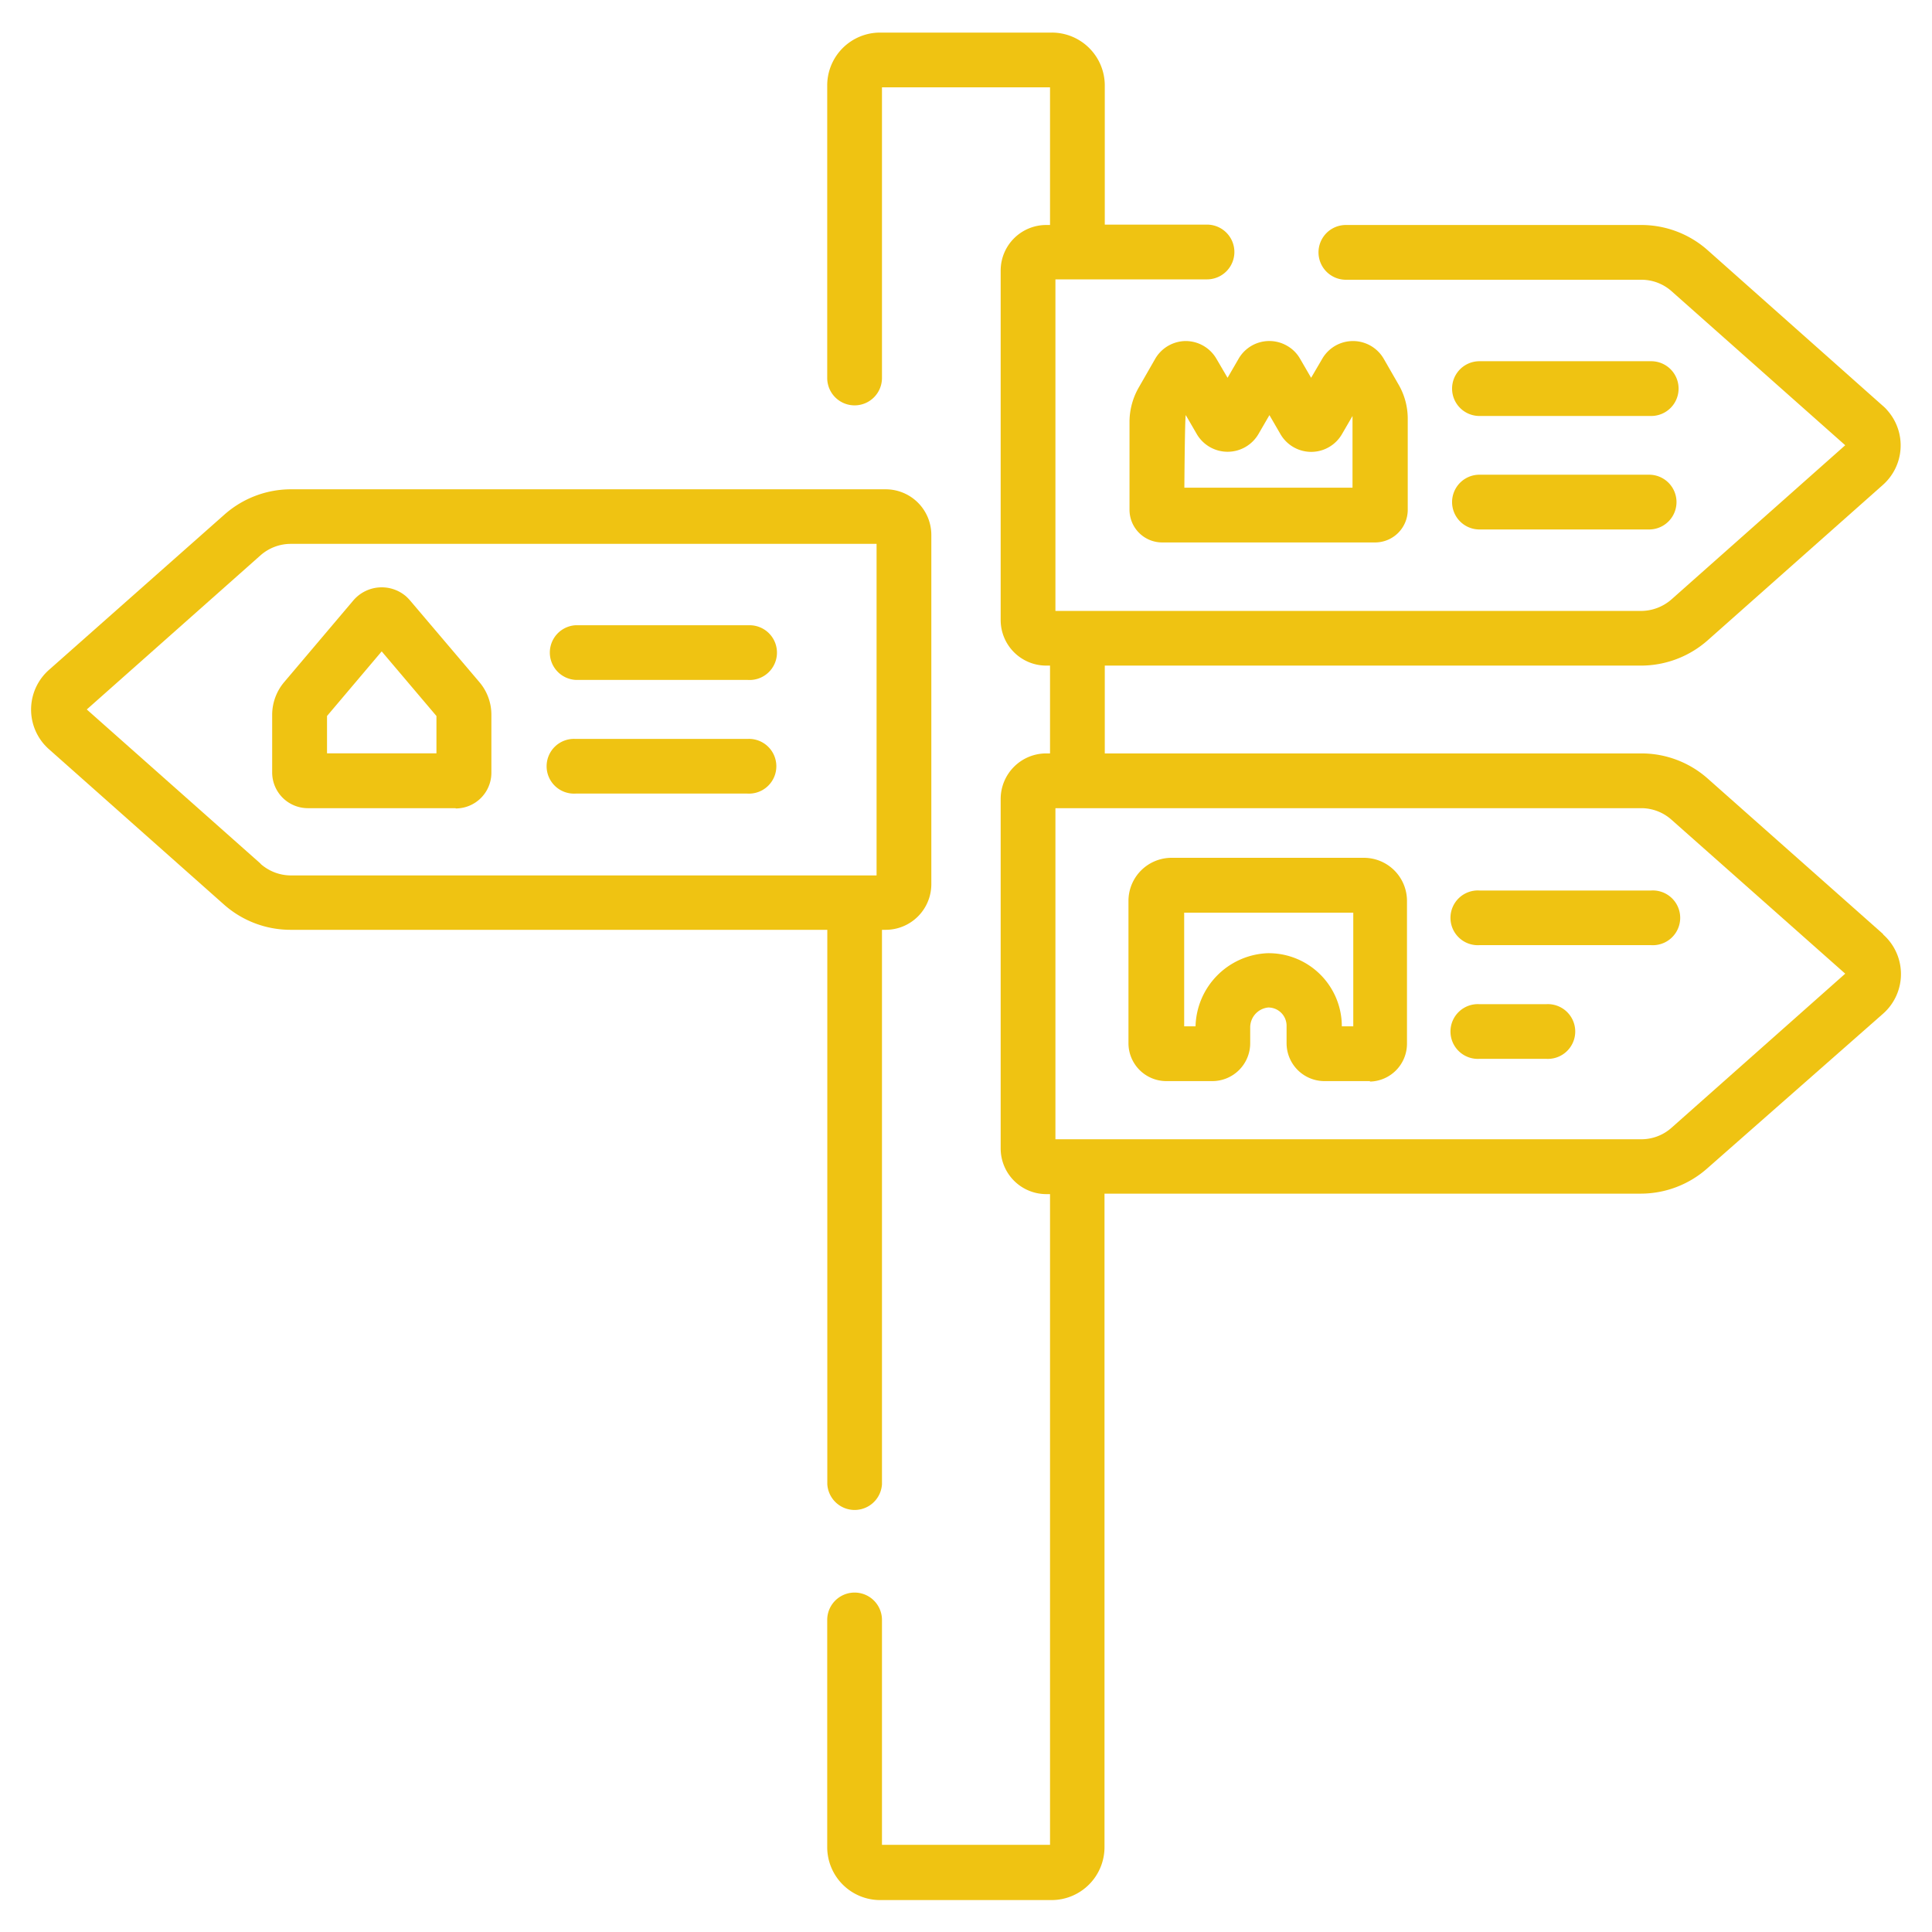
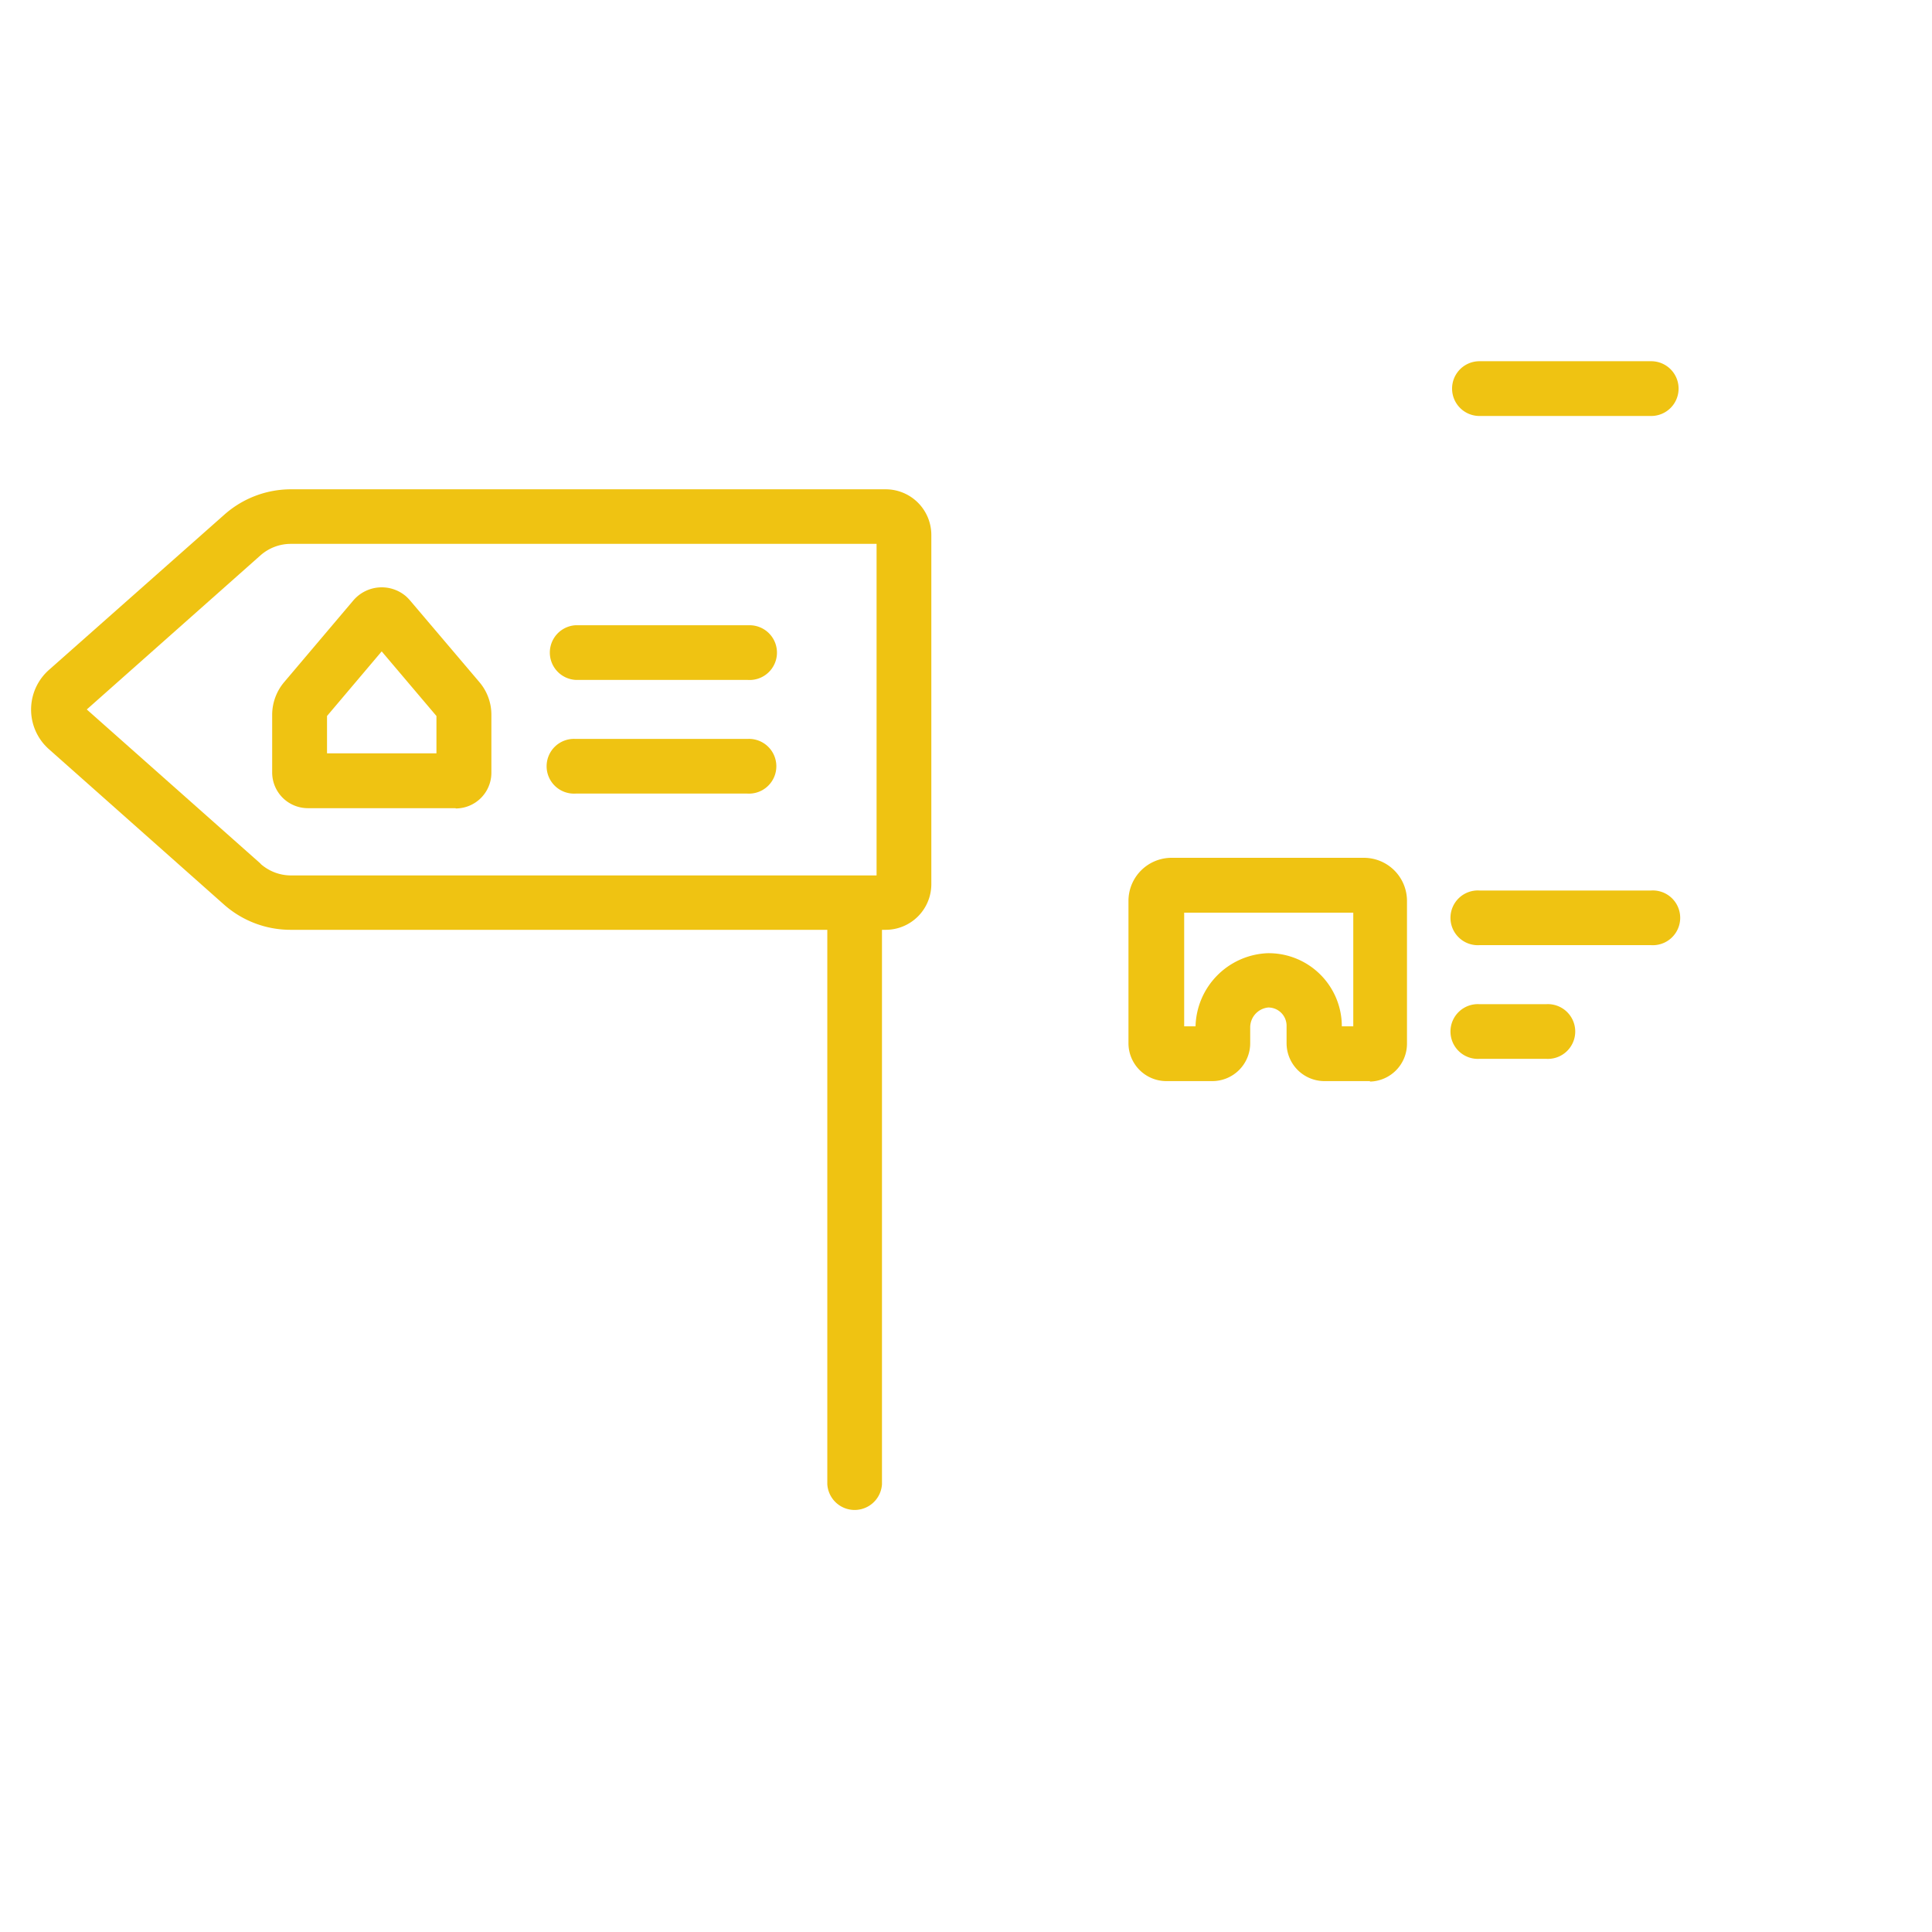
<svg xmlns="http://www.w3.org/2000/svg" id="Calque_1" data-name="Calque 1" viewBox="0 0 203.94 203.94">
  <defs>
    <style>.cls-1{fill:#efc312;}</style>
  </defs>
  <g id="Picto-Panneaux">
    <g id="Groupe_24" data-name="Groupe 24">
      <path id="Tracé_36" data-name="Tracé 36" class="cls-1" d="M87.33,156.67a2.89,2.89,0,0,0,5.77,0V98.15h.4a4.82,4.82,0,0,0,4.81-4.8V56.46a4.82,4.82,0,0,0-4.81-4.81H30.69a10.6,10.6,0,0,0-7,2.67L5.16,70.72a5.59,5.59,0,0,0-.47,7.89c.15.16.3.32.47.47L23.65,95.49a10.59,10.59,0,0,0,7,2.66H87.33v58.52ZM27.5,91.16,9.16,74.89,27.5,58.62a4.84,4.84,0,0,1,3.18-1.21H92.53v35H30.69a4.85,4.85,0,0,1-3.18-1.22Z" />
-       <path id="Tracé_37" data-name="Tracé 37" class="cls-1" d="M198.78,98.6,180.27,82.19a10.54,10.54,0,0,0-7-2.66H116.62V70.26h56.63a10.64,10.64,0,0,0,7-2.66l18.5-16.41a5.57,5.57,0,0,0,.47-7.88,3.48,3.48,0,0,0-.47-.47L180.27,26.42a10.55,10.55,0,0,0-7-2.67h-31.2a2.89,2.89,0,0,0,0,5.78h31.2a4.79,4.79,0,0,1,3.18,1.21L194.78,47,176.43,63.28a4.9,4.9,0,0,1-3.18,1.21H111.41v-35h16a2.89,2.89,0,0,0,0-5.78H116.62V9A5.59,5.59,0,0,0,111,3.44H92.9A5.58,5.58,0,0,0,87.32,9V39.9a2.89,2.89,0,0,0,5.78,0V9.22h17.74V23.75h-.39a4.81,4.81,0,0,0-4.82,4.81V65.45a4.81,4.81,0,0,0,4.82,4.81h.39v9.27h-.39a4.81,4.81,0,0,0-4.82,4.81v36.89a4.82,4.82,0,0,0,4.82,4.82h.39v68.69H93.1V171a2.89,2.89,0,0,0-5.78,0v24a5.59,5.59,0,0,0,5.58,5.57H111a5.59,5.59,0,0,0,5.59-5.58V126h56.63a10.6,10.6,0,0,0,7-2.67L198.78,107a5.58,5.58,0,0,0,.48-7.88,5.44,5.44,0,0,0-.48-.48Zm-22.34,20.45a4.79,4.79,0,0,1-3.18,1.21H111.41V85.31h61.84a4.79,4.79,0,0,1,3.18,1.21l18.35,16.26Z" />
      <path id="Tracé_38" data-name="Tracé 38" class="cls-1" d="M78.89,66H60.76a2.89,2.89,0,0,0,0,5.77H78.89A2.89,2.89,0,1,0,79.08,66Z" />
      <path id="Tracé_39" data-name="Tracé 39" class="cls-1" d="M78.89,78H60.76a2.89,2.89,0,1,0,0,5.77H78.89a2.89,2.89,0,1,0,0-5.77Z" />
      <path id="Tracé_40" data-name="Tracé 40" class="cls-1" d="M174.3,94H156.17a2.89,2.89,0,1,0,0,5.77H174.3a2.89,2.89,0,1,0,0-5.77Z" />
      <path id="Tracé_41" data-name="Tracé 41" class="cls-1" d="M163.22,106h-7.05a2.89,2.89,0,1,0,0,5.77h7.05a2.89,2.89,0,1,0,0-5.77Z" />
      <path id="Tracé_42" data-name="Tracé 42" class="cls-1" d="M156.17,43.91H174.3a2.89,2.89,0,0,0,0-5.78H156.17a2.89,2.89,0,1,0,0,5.78Z" />
-       <path id="Tracé_43" data-name="Tracé 43" class="cls-1" d="M156.17,55.89h17.91a2.89,2.89,0,0,0,0-5.78H156.17a2.89,2.89,0,1,0,0,5.78Z" />
    </g>
    <path id="Tracé_44" data-name="Tracé 44" class="cls-1" d="M144.66,114.12h-4.85a4,4,0,0,1-4-4v-1.83a1.93,1.93,0,0,0-1.93-1.94h0a2.11,2.11,0,0,0-1.91,2.1v1.67a4,4,0,0,1-4,4h-4.85a4,4,0,0,1-4-4V95.1a4.55,4.55,0,0,1,4.55-4.55h20.3a4.55,4.55,0,0,1,4.55,4.55v15.07a4,4,0,0,1-3.95,4Zm-3-5.78h1.19v-12H125v12h1.2a7.93,7.93,0,0,1,7.58-7.72,7.72,7.72,0,0,1,7.86,7.57v.15Z" />
    <g id="Groupe_25" data-name="Groupe 25">
-       <path id="Tracé_45" data-name="Tracé 45" class="cls-1" d="M145.11,57.26H122.68a3.45,3.45,0,0,1-3.45-3.44V44.46a7.34,7.34,0,0,1,1-3.6l1.72-3A3.76,3.76,0,0,1,125.16,36h0a3.76,3.76,0,0,1,3.25,1.88l1.17,2,1.16-2a3.74,3.74,0,0,1,5.12-1.38,3.66,3.66,0,0,1,1.38,1.38l1.16,2,1.17-2a3.75,3.75,0,0,1,6.5,0l1.53,2.66a7.19,7.19,0,0,1,1,3.6v9.69A3.45,3.45,0,0,1,145.11,57.26ZM125,51.48h17.77s0-7.49,0-7.57l-1.11,1.91a3.75,3.75,0,0,1-6.5,0l-1.16-2-1.16,2a3.77,3.77,0,0,1-6.51,0l-1.16-2c-.1.2-.15,7.66-.15,7.66Z" />
-     </g>
+       </g>
    <g id="Groupe_26" data-name="Groupe 26">
      <path id="Tracé_46" data-name="Tracé 46" class="cls-1" d="M48.09,85.31H32.49a3.77,3.77,0,0,1-3.76-3.76V75.41A5.36,5.36,0,0,1,30,72l7.29-8.61a3.94,3.94,0,0,1,5.55-.46,4.89,4.89,0,0,1,.45.46L50.6,72a5.3,5.3,0,0,1,1.27,3.44v6.14a3.77,3.77,0,0,1-3.76,3.76ZM34.52,79.52H46.07V75.58l-5.78-6.82-5.77,6.82Z" />
    </g>
  </g>
</svg>